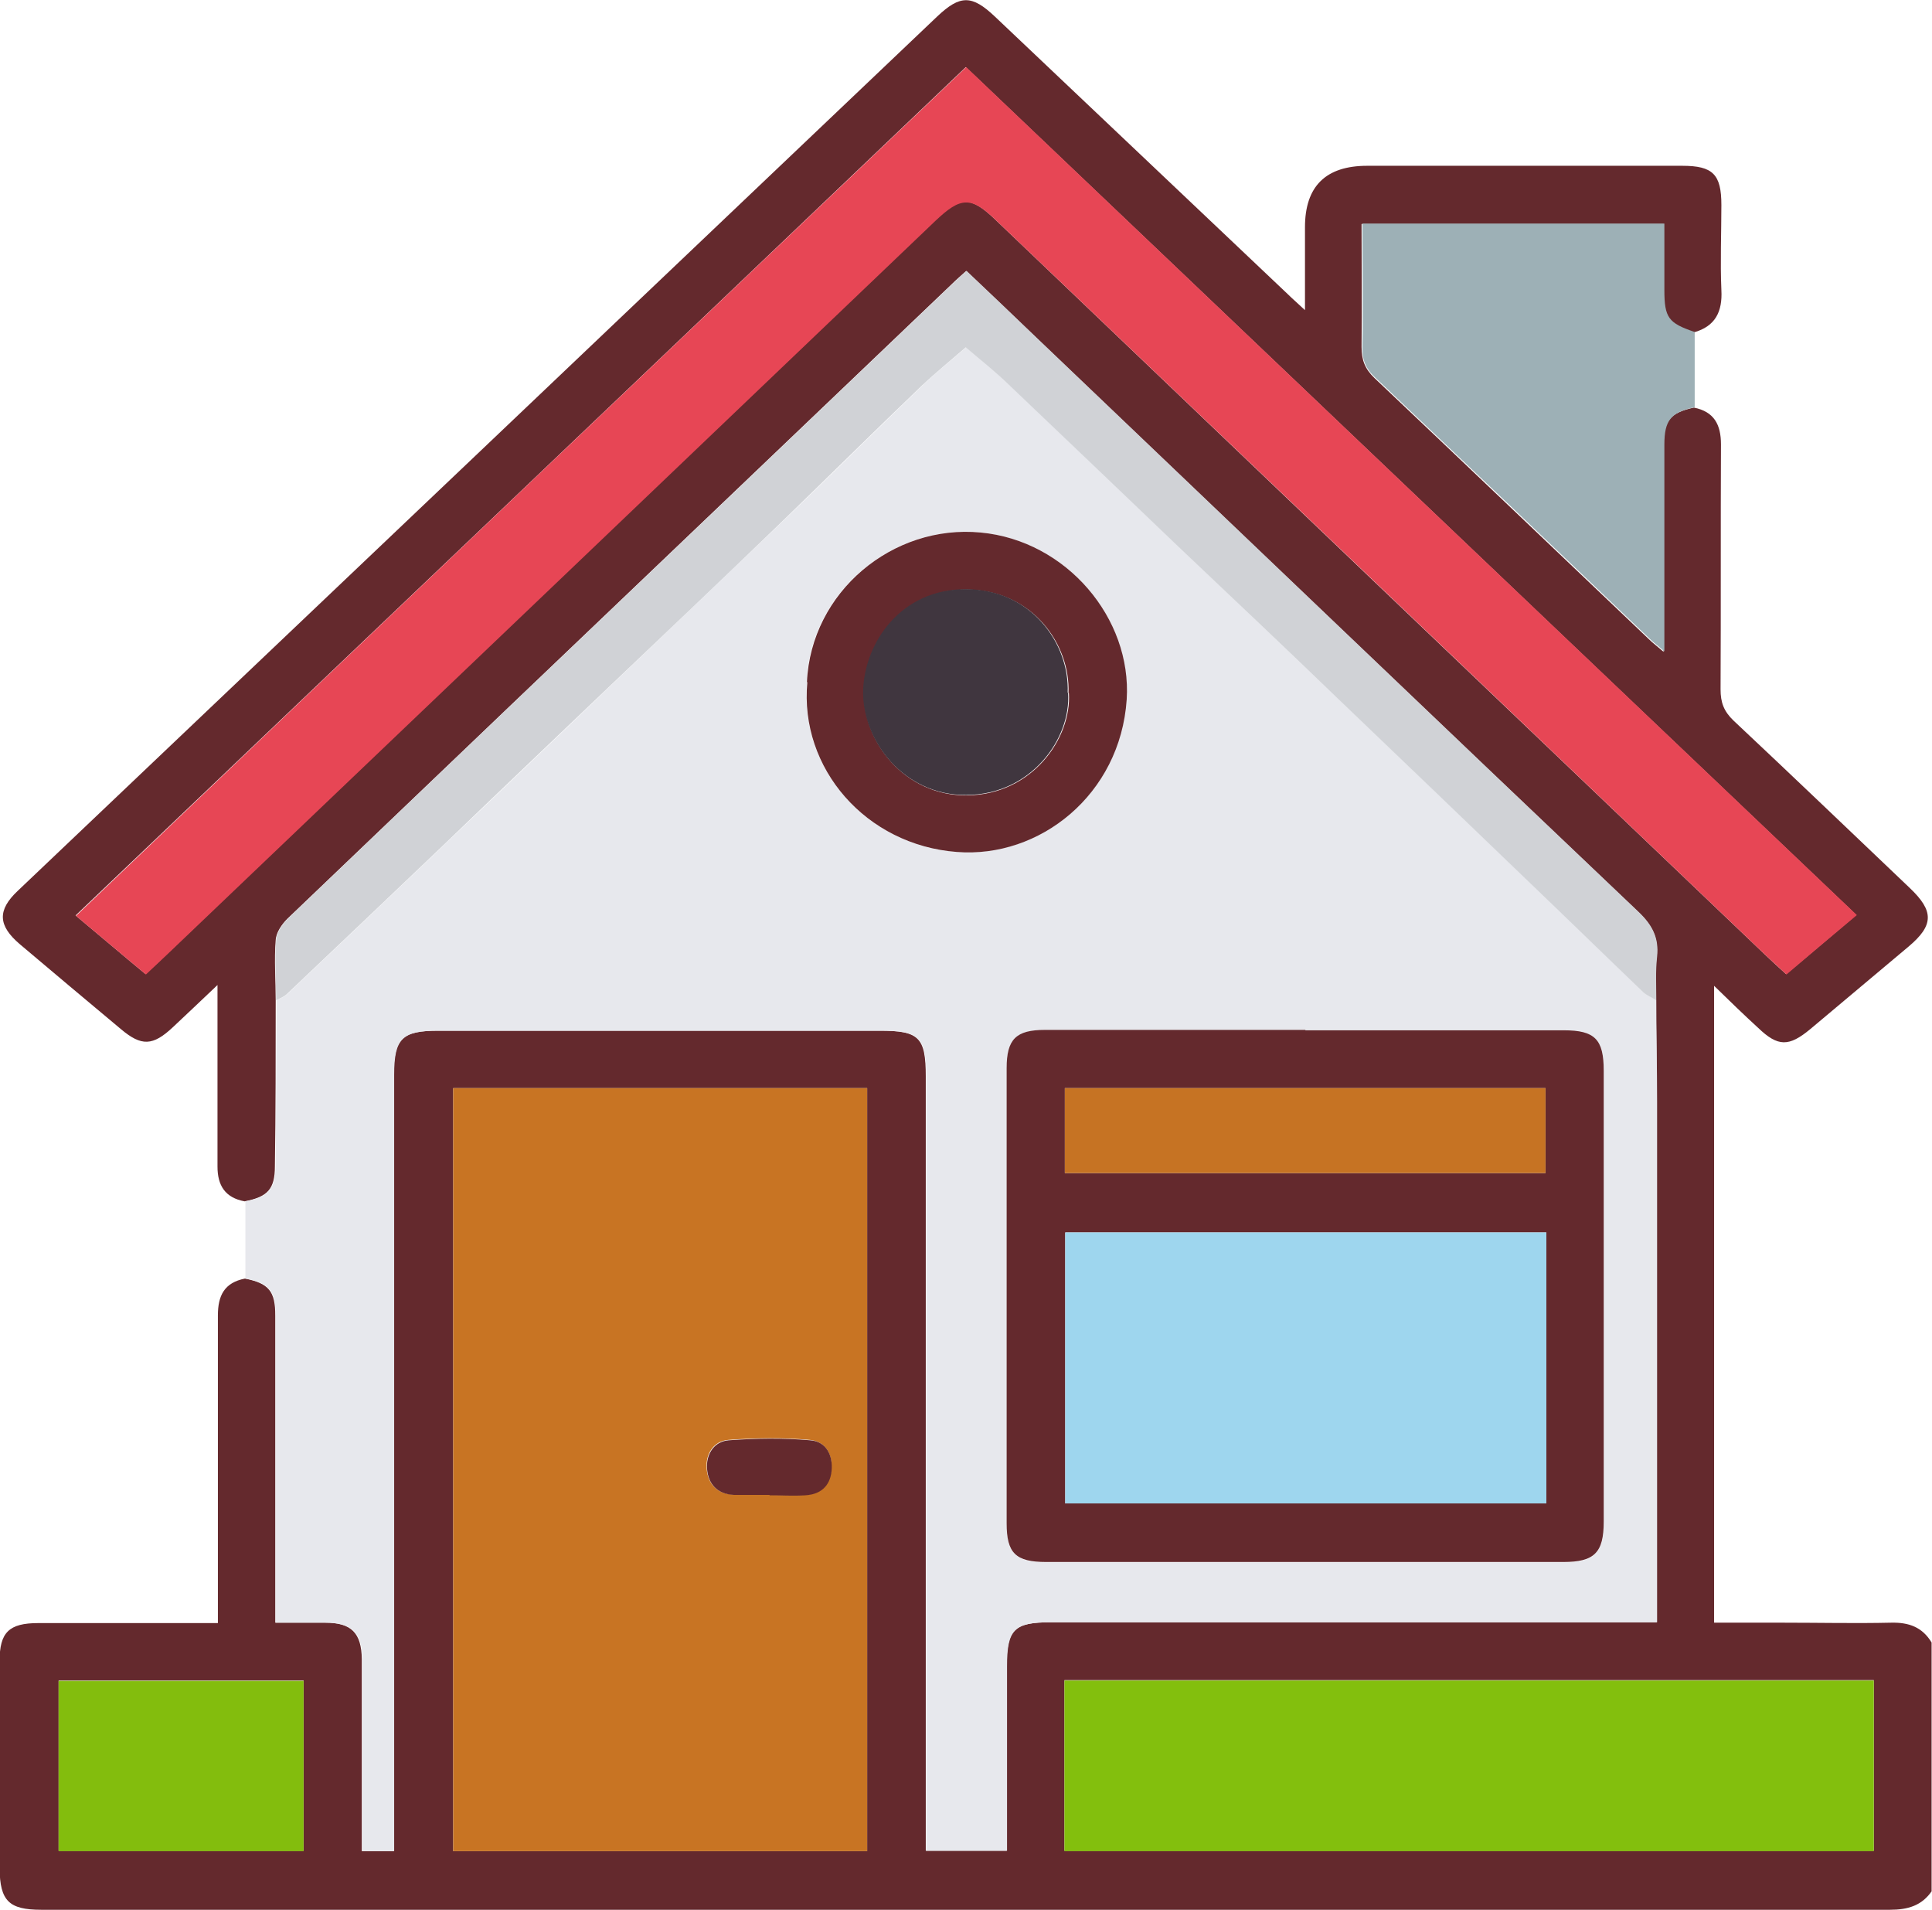
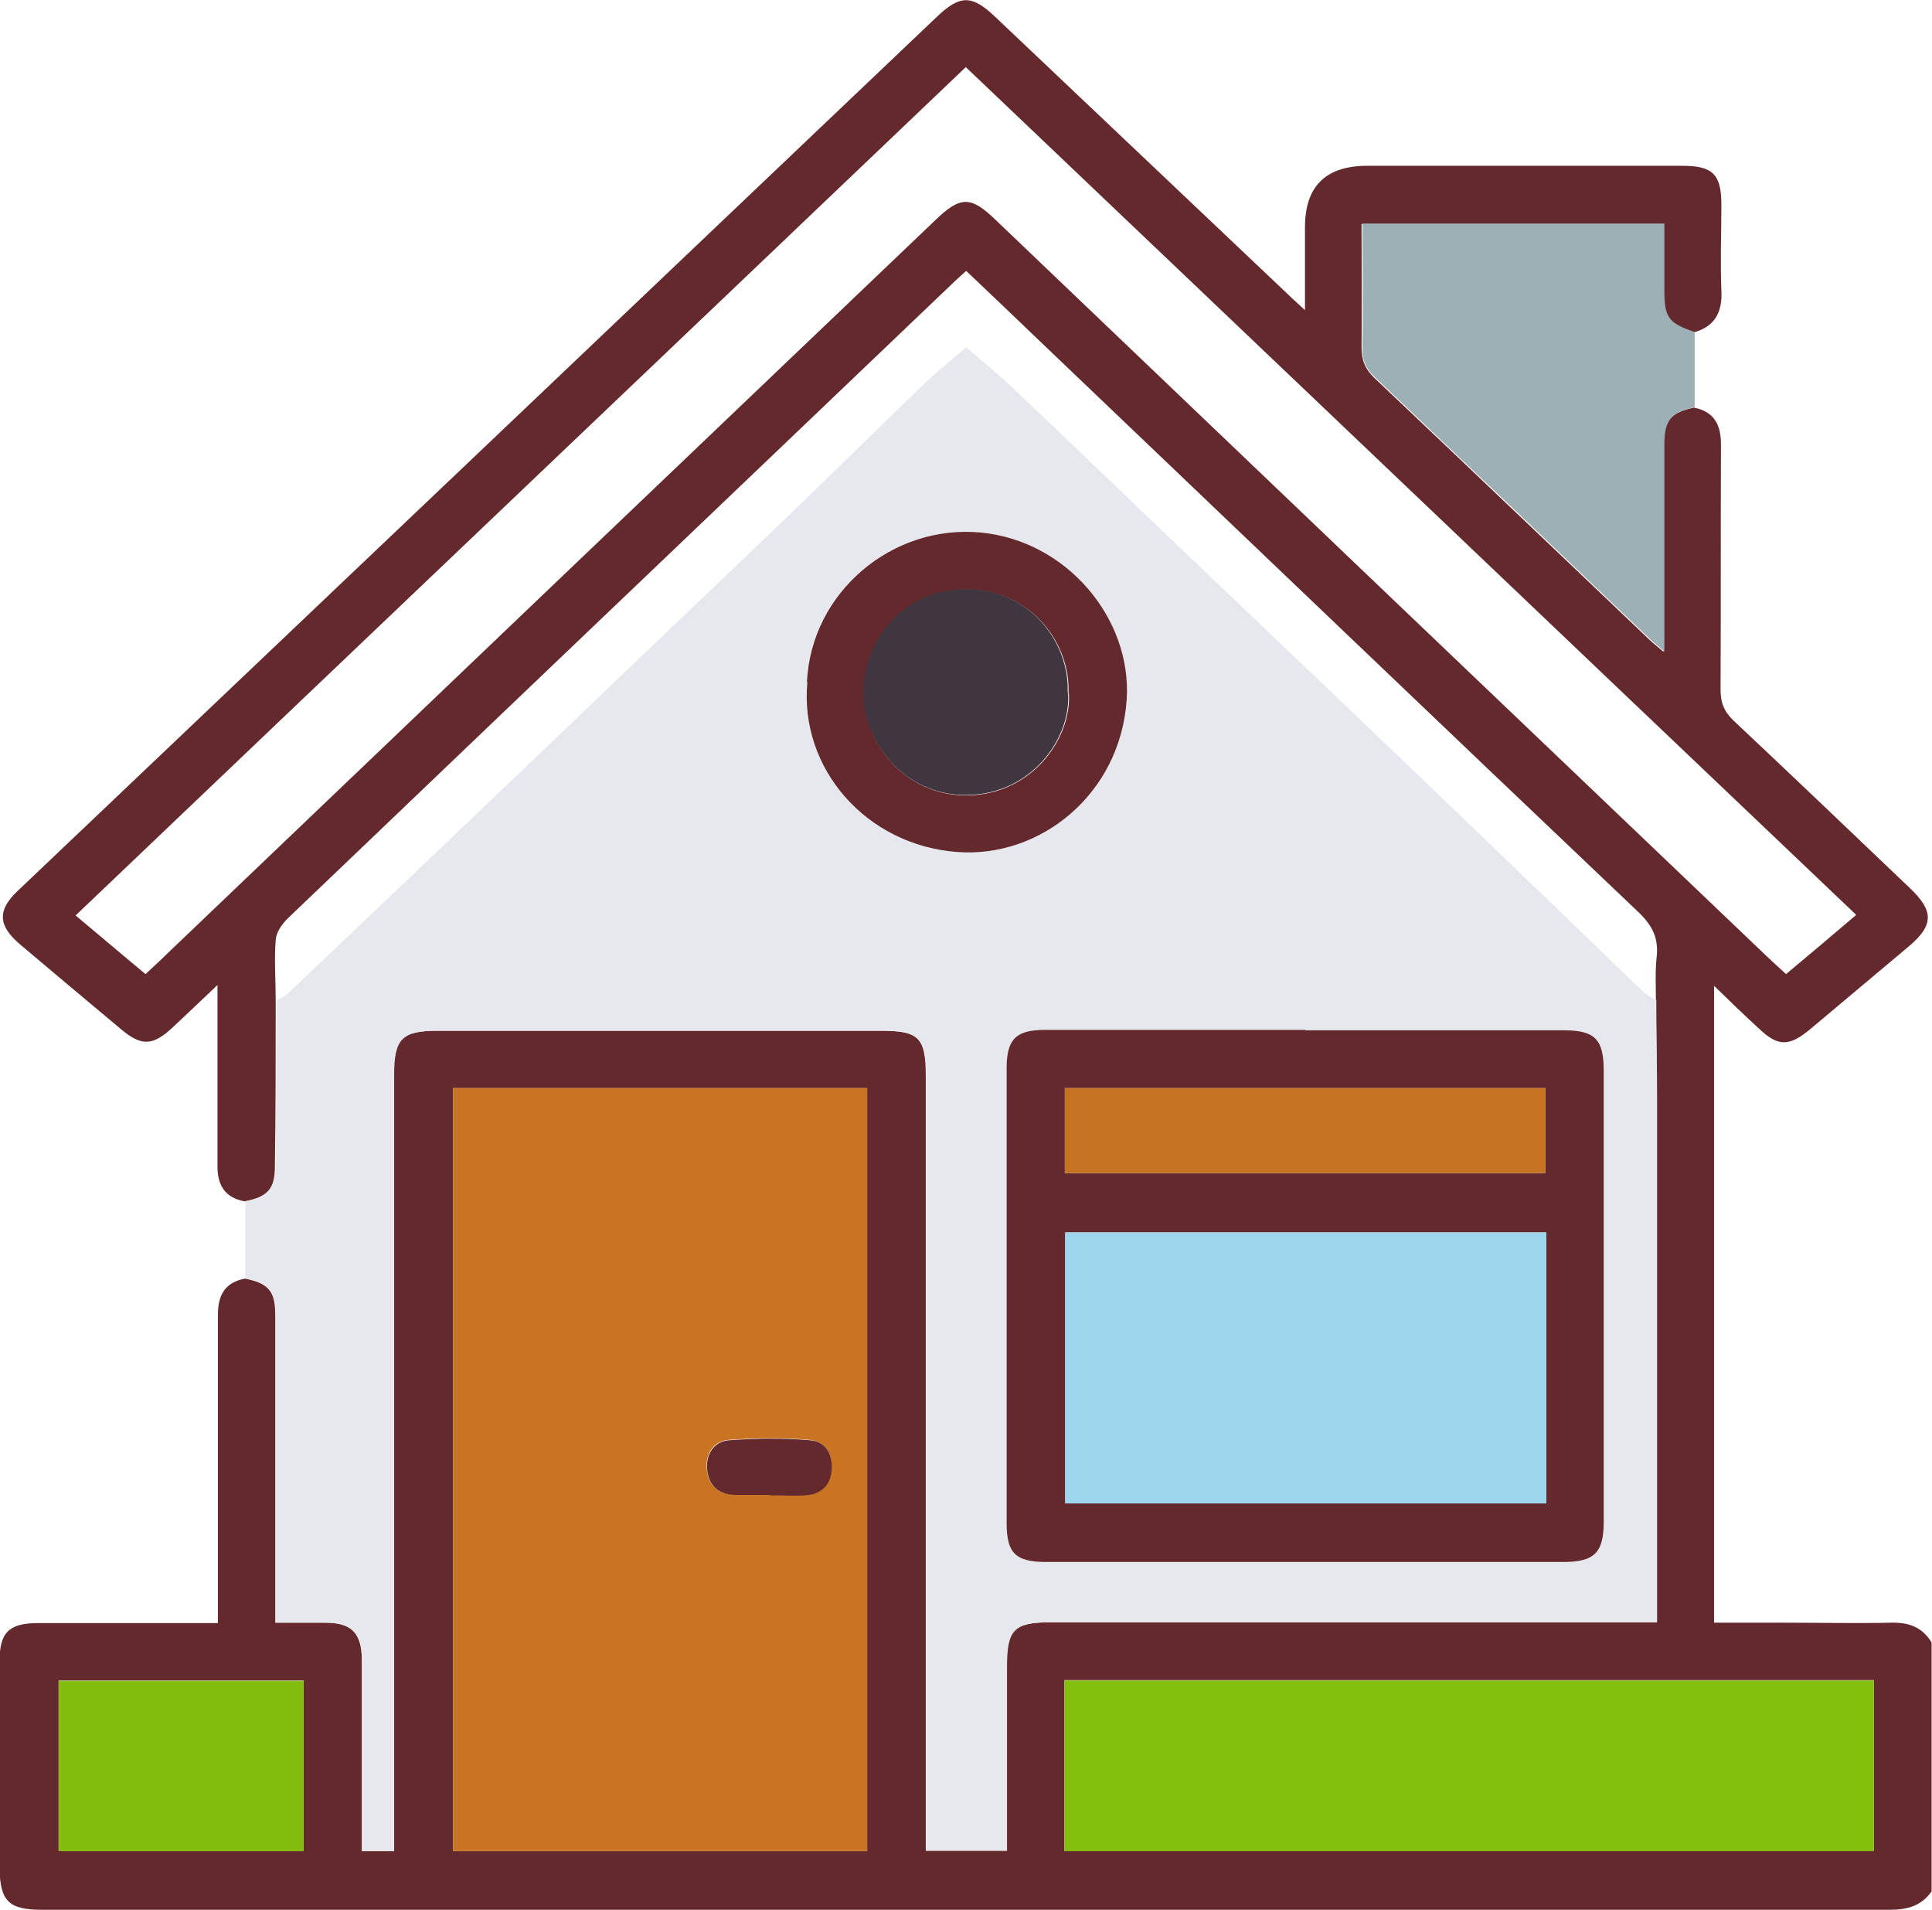
<svg xmlns="http://www.w3.org/2000/svg" id="Layer_2" data-name="Layer 2" viewBox="0 0 47.79 47.23">
  <defs>
    <style>
      .cls-1 {
        fill: #9db0b6;
      }

      .cls-1, .cls-2, .cls-3, .cls-4, .cls-5, .cls-6, .cls-7, .cls-8, .cls-9, .cls-10, .cls-11 {
        stroke-width: 0px;
      }

      .cls-2 {
        fill: #9ed6ee;
      }

      .cls-3 {
        fill: #d0d2d6;
      }

      .cls-4 {
        fill: #83bd0d;
      }

      .cls-5 {
        fill: #40363f;
      }

      .cls-6 {
        fill: #e7e8ed;
      }

      .cls-7 {
        fill: #c87423;
      }

      .cls-8 {
        fill: #c67323;
      }

      .cls-9 {
        fill: #64292d;
      }

      .cls-10 {
        fill: #e74655;
      }

      .cls-11 {
        fill: #83bf0d;
      }
    </style>
  </defs>
  <g id="_設計" data-name="設計">
    <g>
      <path class="cls-9" d="m47.79,46.76c-.25.37-.6.47-1.04.47-15.24,0-30.48,0-45.73,0-.8,0-1.02-.22-1.03-1.02,0-1.71,0-3.42,0-5.13,0-.71.23-.94.96-.94,1.46,0,2.92,0,4.44,0,0-.19,0-.35,0-.52,0-2.36,0-4.73,0-7.09,0-.49.16-.81.67-.91.59.12.75.31.75.92,0,2.36,0,4.73,0,7.09v.5c.46,0,.84,0,1.23,0,.65,0,.9.25.91.9,0,1,0,1.99,0,2.99,0,.59,0,1.17,0,1.76h.79c0-.22,0-.4,0-.59,0-6.2,0-12.41,0-18.61,0-.9.2-1.09,1.1-1.09,3.64,0,7.28,0,10.92,0,.97,0,1.14.16,1.14,1.13,0,6.2,0,12.41,0,18.61v.54h2c0-1.55,0-3.05,0-4.56,0-.91.18-1.09,1.09-1.09,4.82,0,9.64,0,14.46,0h.53v-.55c0-4.11,0-8.21,0-12.32,0-.84-.01-1.68-.02-2.52,0-.36-.02-.72.02-1.07.05-.48-.12-.79-.47-1.12-4.97-4.72-9.92-9.46-14.88-14.19-.57-.55-1.14-1.09-1.73-1.65-.13.12-.25.22-.36.33-1.77,1.69-3.53,3.37-5.3,5.06-3.71,3.54-7.42,7.08-11.13,10.63-.14.14-.28.34-.29.53-.04.49,0,.99,0,1.49,0,1.37,0,2.74-.02,4.1,0,.57-.18.76-.75.87-.48-.09-.67-.39-.67-.86,0-1.46,0-2.91,0-4.49-.42.4-.76.72-1.1,1.04-.5.47-.78.48-1.29.05-.84-.7-1.67-1.4-2.5-2.1-.54-.46-.56-.84-.05-1.32C8.03,14.82,15.61,7.61,23.18.41c.57-.54.86-.54,1.43,0,2.42,2.29,4.83,4.58,7.25,6.87.11.11.23.21.42.39v-2.05q0-1.52,1.54-1.52c2.6,0,5.2,0,7.79,0,.76,0,.97.21.97.97,0,.7-.03,1.4,0,2.1.03.54-.15.9-.68,1.05-.65-.22-.75-.35-.75-1.04,0-.55,0-1.1,0-1.64h-7.47c0,1.03.01,2.04,0,3.04,0,.32.08.54.32.77,2.27,2.15,4.53,4.31,6.79,6.46.09.09.2.17.36.31v-.54c0-1.52,0-3.05,0-4.57,0-.61.16-.8.75-.93.5.1.67.42.67.91-.01,2.02,0,4.04-.01,6.06,0,.32.08.54.32.77,1.46,1.37,2.91,2.76,4.36,4.14.6.57.6.92-.03,1.45-.81.68-1.62,1.36-2.43,2.04-.53.44-.8.44-1.29-.03-.35-.32-.69-.65-1.09-1.04v15.75h1.72c.89,0,1.77.02,2.66,0,.44-.01.77.11,1,.49v6.16ZM11.21,26.91v18.87h10.24v-18.87h-10.24Zm34.71-4.28c-7.36-7-14.67-13.97-22.03-20.97C16.53,8.68,9.21,15.64,1.87,22.64c.6.5,1.15.97,1.73,1.45.18-.17.36-.33.52-.49,6.33-6.05,12.67-12.1,19-18.14.64-.62.89-.62,1.52-.01,6.33,6.05,12.67,12.1,19,18.14.18.17.35.33.54.5.59-.49,1.13-.95,1.73-1.46Zm-19.59,23.14h20.02v-4.22h-20.02v4.22Zm-18.82,0v-4.21H1.45v4.21h6.06Z" />
      <path class="cls-6" d="m6.07,29.71c.57-.11.74-.3.75-.87.01-1.37.01-2.74.02-4.1.09-.05.2-.09.27-.16,1.3-1.23,2.59-2.46,3.88-3.69,1.36-1.3,2.72-2.59,4.07-3.89,1.4-1.34,2.81-2.68,4.21-4.02,1.19-1.14,2.36-2.3,3.54-3.44.34-.33.72-.63,1.09-.95.36.31.72.6,1.06.92,1.41,1.33,2.81,2.68,4.21,4.02,1.34,1.27,2.67,2.55,4.01,3.82,1.57,1.5,3.14,3.01,4.7,4.51.93.89,1.85,1.79,2.78,2.68.09.08.2.13.31.19,0,.84.02,1.68.02,2.52,0,4.11,0,8.21,0,12.32v.55h-.53c-4.82,0-9.64,0-14.46,0-.91,0-1.09.17-1.09,1.09,0,1.51,0,3.01,0,4.56h-2v-.54c0-6.2,0-12.41,0-18.61,0-.97-.16-1.13-1.14-1.13-3.64,0-7.28,0-10.92,0-.9,0-1.1.19-1.1,1.09,0,6.2,0,12.41,0,18.61,0,.19,0,.37,0,.59h-.79c0-.59,0-1.18,0-1.76,0-1,0-1.99,0-2.99,0-.65-.25-.9-.91-.9-.39,0-.78,0-1.23,0v-.5c0-2.36,0-4.73,0-7.09,0-.62-.16-.81-.75-.92,0-.63,0-1.26,0-1.89Zm26.22-4.23c-2.15,0-4.29,0-6.44,0-.72,0-.95.23-.95.95,0,3.75,0,7.5,0,11.25,0,.74.23.96.98.96,4.26,0,8.52,0,12.79,0,.77,0,1-.23,1-1,0-3.72,0-7.44,0-11.15,0-.78-.22-1-.99-1-2.13,0-4.26,0-6.39,0Zm-12.33-8.61c-.19,2.13,1.46,4.03,3.7,4.2,2.04.16,4.04-1.42,4.2-3.77.14-2.01-1.49-3.93-3.61-4.13-2.18-.21-4.2,1.47-4.3,3.7Z" />
      <path class="cls-1" d="m41.92,10.07c-.59.13-.75.32-.75.93,0,1.52,0,3.05,0,4.57v.54c-.16-.14-.27-.22-.36-.31-2.26-2.16-4.52-4.31-6.79-6.46-.24-.22-.33-.45-.32-.77.02-1.01,0-2.01,0-3.04h7.47c0,.54,0,1.09,0,1.64,0,.69.1.82.75,1.04,0,.62,0,1.24,0,1.85Z" />
      <path class="cls-7" d="m11.21,26.91h10.24v18.87h-10.24v-18.87Zm7.82,10.06c.29,0,.59.01.88,0,.37-.02.61-.22.65-.6.05-.4-.14-.72-.52-.76-.67-.06-1.36-.05-2.03,0-.36.03-.56.35-.53.71.03.38.26.63.66.64.29.01.59,0,.88,0Z" />
-       <path class="cls-10" d="m45.92,22.64c-.6.5-1.14.96-1.73,1.46-.18-.17-.36-.33-.54-.5-6.33-6.05-12.67-12.1-19-18.14-.63-.61-.88-.6-1.52.01-6.33,6.05-12.67,12.1-19,18.14-.17.16-.34.32-.52.49-.58-.48-1.13-.95-1.73-1.45C9.21,15.64,16.53,8.68,23.9,1.66c7.35,7,14.67,13.97,22.03,20.97Z" />
      <path class="cls-11" d="m26.33,45.78v-4.22h20.02v4.22h-20.02Z" />
-       <path class="cls-3" d="m40.96,24.73c-.1-.06-.22-.11-.31-.19-.93-.89-1.85-1.79-2.78-2.68-1.57-1.51-3.13-3.01-4.7-4.51-1.33-1.28-2.67-2.55-4.01-3.82-1.4-1.34-2.8-2.68-4.21-4.02-.33-.32-.7-.61-1.06-.92-.37.32-.74.62-1.09.95-1.19,1.14-2.36,2.3-3.54,3.44-1.4,1.35-2.8,2.68-4.21,4.02-1.36,1.3-2.72,2.59-4.07,3.89-1.29,1.23-2.58,2.46-3.88,3.69-.07.07-.18.11-.27.16,0-.5-.04-1,0-1.49.01-.18.15-.39.29-.53,3.7-3.55,7.42-7.09,11.13-10.63,1.77-1.69,3.53-3.37,5.3-5.06.11-.11.22-.21.36-.33.59.56,1.16,1.1,1.73,1.65,4.96,4.73,9.91,9.47,14.88,14.19.35.33.52.65.47,1.12-.04.35-.02.71-.02,1.07Z" />
-       <path class="cls-4" d="m7.51,45.78H1.45v-4.21h6.06v4.21Z" />
+       <path class="cls-4" d="m7.51,45.78H1.45v-4.21h6.06Z" />
      <path class="cls-9" d="m32.29,25.48c2.13,0,4.26,0,6.39,0,.77,0,.99.22.99,1,0,3.72,0,7.44,0,11.15,0,.77-.23,1-1,1-4.26,0-8.52,0-12.79,0-.76,0-.98-.22-.98-.96,0-3.75,0-7.5,0-11.25,0-.72.23-.95.95-.95,2.15,0,4.29,0,6.44,0Zm5.96,5h-11.9v6.7h11.9v-6.7Zm-11.91-1.47h11.89v-2.1h-11.89v2.1Z" />
      <path class="cls-9" d="m19.96,16.87c.1-2.23,2.12-3.91,4.3-3.7,2.12.2,3.74,2.12,3.61,4.13-.16,2.36-2.16,3.93-4.2,3.77-2.25-.17-3.9-2.07-3.7-4.2Zm6.47.27c.05-1.21-.9-2.55-2.52-2.56-1.61,0-2.51,1.32-2.54,2.5-.04,1.26,1.01,2.61,2.56,2.59,1.6-.02,2.58-1.41,2.51-2.53Z" />
      <path class="cls-9" d="m19.03,36.97c-.29,0-.59,0-.88,0-.41-.02-.63-.27-.66-.64-.03-.36.17-.68.53-.71.67-.05,1.36-.06,2.03,0,.38.03.56.36.52.76-.04.38-.28.58-.65.6-.29.02-.59,0-.88,0Z" />
      <path class="cls-2" d="m38.25,30.48v6.7h-11.9v-6.7h11.9Z" />
      <path class="cls-8" d="m26.34,29.01v-2.1h11.89v2.1h-11.89Z" />
      <path class="cls-5" d="m26.42,17.13c.08,1.13-.91,2.52-2.51,2.53-1.54.02-2.59-1.33-2.56-2.59.04-1.18.93-2.5,2.54-2.5,1.62,0,2.57,1.35,2.52,2.56Z" />
    </g>
  </g>
</svg>